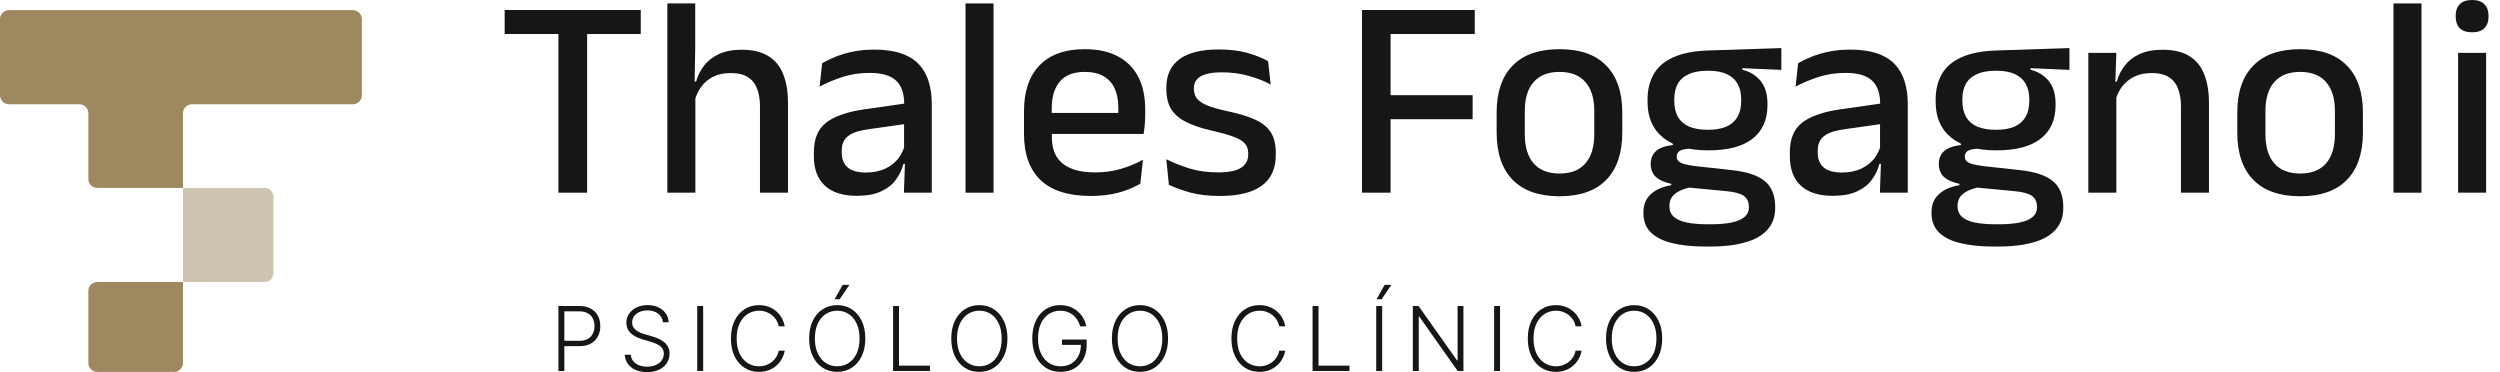
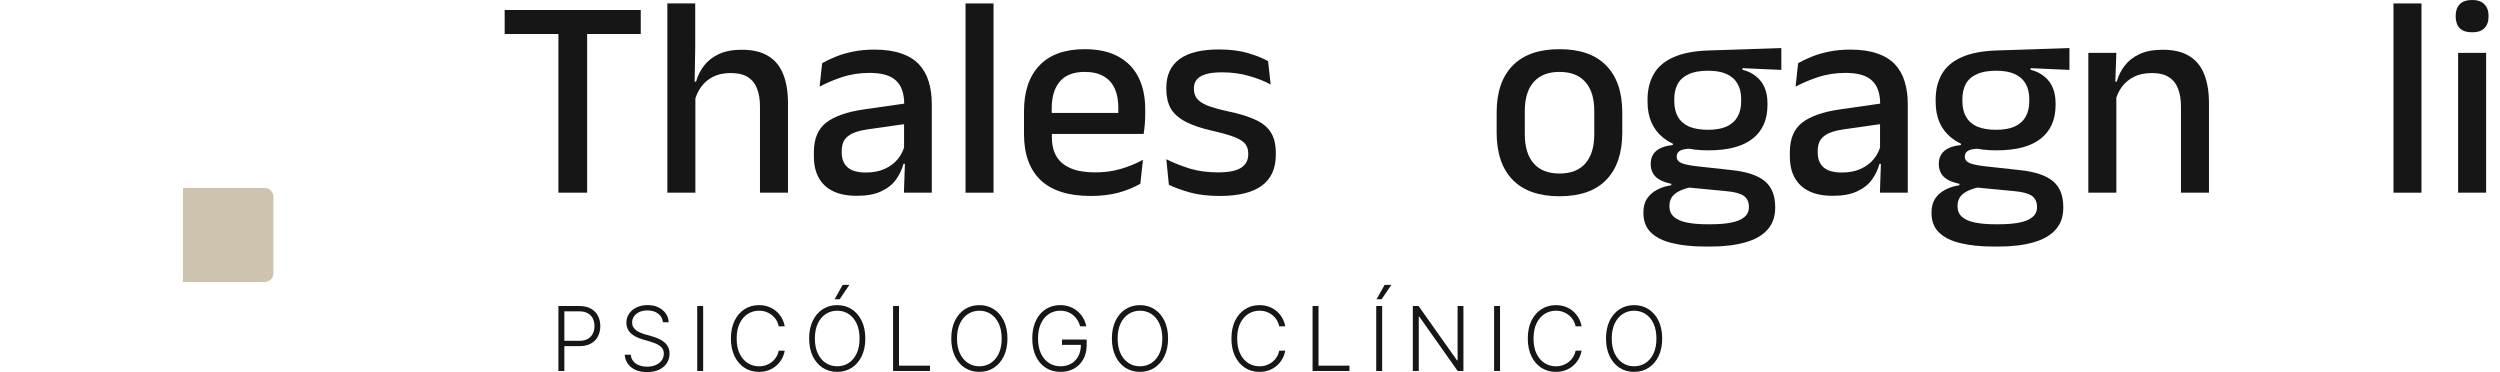
<svg xmlns="http://www.w3.org/2000/svg" width="215" height="32" viewBox="0 0 215 32" fill="none">
-   <path fill-rule="evenodd" clip-rule="evenodd" d="M31.115 1.641C31.115 1.217 30.771 0.873 30.347 0.873H0.768C0.344 0.873 0 1.217 0 1.641V8.198C0 8.622 0.344 8.966 0.768 8.966H6.83C7.254 8.966 7.598 9.31 7.598 9.734V15.392C7.598 15.816 7.942 16.16 8.366 16.16H15.739V9.734C15.739 9.31 16.082 8.966 16.507 8.966H30.347C30.771 8.966 31.115 8.622 31.115 8.198V1.641ZM15.739 24.254H8.366C7.942 24.254 7.598 24.598 7.598 25.022V31.22C7.598 31.644 7.942 31.988 8.366 31.988H14.97C15.395 31.988 15.739 31.644 15.739 31.22V24.254Z" fill="#9E885F" />
  <path d="M15.739 24.254H22.749C23.173 24.254 23.517 23.91 23.517 23.486V16.929C23.517 16.504 23.173 16.16 22.749 16.16H15.739L15.739 24.254Z" fill="#9E885F" fill-opacity="0.5" />
  <path d="M211.397 16.57V4.548H213.806V16.57H211.397ZM212.602 2.778C212.126 2.778 211.77 2.659 211.532 2.422C211.303 2.176 211.188 1.84 211.188 1.414V1.364C211.188 0.938 211.303 0.606 211.532 0.369C211.77 0.123 212.126 0 212.602 0C213.077 0 213.429 0.123 213.659 0.369C213.896 0.606 214.015 0.938 214.015 1.364V1.414C214.015 1.848 213.896 2.184 213.659 2.422C213.429 2.659 213.077 2.778 212.602 2.778Z" fill="#161616" />
  <path d="M205.839 16.571V0.295H208.248V16.571H205.839Z" fill="#161616" />
-   <path d="M197.815 16.878C196.045 16.878 194.701 16.407 193.783 15.464C192.865 14.522 192.406 13.166 192.406 11.396V9.687C192.406 7.925 192.865 6.577 193.783 5.643C194.701 4.7 196.045 4.229 197.815 4.229C199.585 4.229 200.925 4.7 201.835 5.643C202.752 6.577 203.211 7.925 203.211 9.687V11.396C203.211 13.166 202.752 14.522 201.835 15.464C200.925 16.407 199.585 16.878 197.815 16.878ZM197.815 14.923C198.79 14.923 199.532 14.633 200.04 14.051C200.548 13.469 200.802 12.633 200.802 11.543V9.539C200.802 8.458 200.548 7.63 200.04 7.056C199.532 6.474 198.79 6.184 197.815 6.184C196.84 6.184 196.098 6.474 195.59 7.056C195.082 7.63 194.828 8.458 194.828 9.539V11.543C194.828 12.633 195.082 13.469 195.59 14.051C196.098 14.633 196.84 14.923 197.815 14.923Z" fill="#161616" />
  <path d="M187.562 16.57V9.146C187.562 8.564 187.48 8.06 187.316 7.634C187.16 7.208 186.898 6.876 186.529 6.638C186.169 6.4 185.673 6.282 185.042 6.282C184.46 6.282 183.956 6.388 183.53 6.601C183.104 6.814 182.756 7.101 182.485 7.462C182.223 7.822 182.034 8.232 181.92 8.691L181.526 7.019H182.043C182.182 6.511 182.411 6.052 182.731 5.642C183.051 5.224 183.477 4.892 184.009 4.647C184.542 4.401 185.202 4.278 185.989 4.278C186.931 4.278 187.693 4.458 188.275 4.819C188.857 5.171 189.283 5.687 189.553 6.368C189.832 7.048 189.971 7.884 189.971 8.875V16.57H187.562ZM179.596 16.57V4.548H182.006L181.907 7.363L182.006 7.511V16.57H179.596Z" fill="#161616" />
  <path d="M171.703 12.931C170.015 12.931 168.72 12.571 167.819 11.85C166.917 11.128 166.466 10.1 166.466 8.764V8.567C166.466 7.723 166.643 6.994 166.995 6.379C167.347 5.757 167.909 5.273 168.679 4.929C169.457 4.577 170.474 4.38 171.728 4.339L177.972 4.13V6.011L174.629 5.863V5.998C175.104 6.121 175.497 6.314 175.809 6.576C176.128 6.83 176.37 7.15 176.534 7.535C176.698 7.92 176.78 8.375 176.78 8.899V9.035C176.78 10.297 176.349 11.264 175.489 11.936C174.637 12.599 173.375 12.931 171.703 12.931ZM171.605 19.287H171.912C172.608 19.287 173.199 19.237 173.682 19.139C174.166 19.041 174.534 18.885 174.788 18.672C175.051 18.459 175.182 18.176 175.182 17.824V17.787C175.182 17.369 175.034 17.053 174.739 16.84C174.444 16.635 173.932 16.5 173.203 16.435L169.736 16.103L170.338 16.078C169.945 16.144 169.597 16.246 169.294 16.385C168.999 16.517 168.765 16.689 168.593 16.902C168.429 17.123 168.347 17.393 168.347 17.713V17.738C168.347 18.115 168.474 18.418 168.728 18.647C168.99 18.877 169.363 19.041 169.847 19.139C170.338 19.237 170.924 19.287 171.605 19.287ZM171.457 21.204C170.351 21.204 169.396 21.106 168.593 20.909C167.798 20.721 167.183 20.413 166.749 19.987C166.323 19.569 166.11 19.012 166.11 18.315V18.266C166.11 17.799 166.212 17.406 166.417 17.086C166.63 16.767 166.917 16.512 167.278 16.324C167.646 16.127 168.056 15.996 168.507 15.931V15.808C167.909 15.685 167.462 15.484 167.167 15.205C166.88 14.918 166.737 14.55 166.737 14.099V14.087C166.737 13.775 166.806 13.509 166.946 13.288C167.085 13.058 167.294 12.878 167.573 12.747C167.859 12.608 168.216 12.517 168.642 12.476V12.206L171.174 12.821L170.252 12.784C169.769 12.792 169.433 12.853 169.244 12.968C169.064 13.083 168.974 13.247 168.974 13.46V13.472C168.974 13.718 169.109 13.902 169.38 14.025C169.658 14.14 170.125 14.234 170.781 14.308L173.707 14.628C175.001 14.767 175.948 15.082 176.546 15.574C177.144 16.066 177.443 16.812 177.443 17.811V17.873C177.443 18.643 177.218 19.274 176.767 19.766C176.325 20.258 175.686 20.618 174.85 20.848C174.022 21.085 173.026 21.204 171.863 21.204H171.457ZM171.666 11.161C172.297 11.161 172.822 11.071 173.239 10.891C173.666 10.702 173.985 10.424 174.198 10.055C174.411 9.686 174.518 9.235 174.518 8.703V8.518C174.518 7.994 174.411 7.551 174.198 7.191C173.993 6.83 173.682 6.556 173.264 6.367C172.854 6.179 172.334 6.084 171.703 6.084H171.641C170.961 6.084 170.408 6.187 169.982 6.392C169.556 6.588 169.244 6.871 169.048 7.24C168.859 7.6 168.765 8.031 168.765 8.531V8.703C168.765 9.235 168.872 9.686 169.085 10.055C169.298 10.424 169.617 10.702 170.043 10.891C170.478 11.071 171.019 11.161 171.666 11.161Z" fill="#161616" />
  <path d="M161.672 16.57L161.77 13.719L161.684 13.35V9.564L161.696 8.961C161.696 8.035 161.459 7.355 160.983 6.921C160.516 6.486 159.762 6.269 158.722 6.269C157.877 6.269 157.095 6.388 156.374 6.626C155.653 6.863 155.001 7.138 154.419 7.449L154.64 5.433C154.968 5.245 155.353 5.061 155.796 4.88C156.238 4.7 156.738 4.552 157.296 4.438C157.853 4.323 158.463 4.266 159.127 4.266C160.037 4.266 160.807 4.376 161.438 4.598C162.069 4.811 162.577 5.122 162.962 5.532C163.348 5.941 163.626 6.433 163.798 7.007C163.979 7.58 164.069 8.22 164.069 8.924V16.57H161.672ZM157.603 16.841C156.415 16.841 155.505 16.55 154.874 15.968C154.243 15.378 153.927 14.542 153.927 13.46V13.092C153.927 11.944 154.28 11.096 154.985 10.547C155.698 9.99 156.816 9.605 158.34 9.392L161.954 8.875L162.09 10.621L158.623 11.113C157.796 11.227 157.205 11.428 156.853 11.715C156.501 11.993 156.325 12.407 156.325 12.956V13.129C156.325 13.678 156.493 14.1 156.829 14.395C157.173 14.69 157.693 14.837 158.39 14.837C159.029 14.837 159.578 14.731 160.037 14.518C160.496 14.305 160.869 14.022 161.155 13.669C161.442 13.309 161.639 12.911 161.745 12.477L162.077 14.087H161.635C161.504 14.579 161.287 15.034 160.983 15.452C160.68 15.87 160.254 16.206 159.705 16.46C159.164 16.714 158.463 16.841 157.603 16.841Z" fill="#161616" />
  <path d="M146.926 12.931C145.238 12.931 143.943 12.571 143.041 11.85C142.14 11.128 141.689 10.1 141.689 8.764V8.567C141.689 7.723 141.865 6.994 142.218 6.379C142.57 5.757 143.132 5.273 143.902 4.929C144.68 4.577 145.697 4.38 146.95 4.339L153.195 4.13V6.011L149.851 5.863V5.998C150.327 6.121 150.72 6.314 151.031 6.576C151.351 6.83 151.593 7.15 151.757 7.535C151.921 7.92 152.003 8.375 152.003 8.899V9.035C152.003 10.297 151.572 11.264 150.712 11.936C149.86 12.599 148.598 12.931 146.926 12.931ZM146.827 19.287H147.135C147.831 19.287 148.421 19.237 148.905 19.139C149.388 19.041 149.757 18.885 150.011 18.672C150.273 18.459 150.405 18.176 150.405 17.824V17.787C150.405 17.369 150.257 17.053 149.962 16.84C149.667 16.635 149.155 16.5 148.425 16.435L144.959 16.103L145.561 16.078C145.168 16.144 144.82 16.246 144.517 16.385C144.221 16.517 143.988 16.689 143.816 16.902C143.652 17.123 143.57 17.393 143.57 17.713V17.738C143.57 18.115 143.697 18.418 143.951 18.647C144.213 18.877 144.586 19.041 145.07 19.139C145.561 19.237 146.147 19.287 146.827 19.287ZM146.68 21.204C145.574 21.204 144.619 21.106 143.816 20.909C143.021 20.721 142.406 20.413 141.972 19.987C141.546 19.569 141.333 19.012 141.333 18.315V18.266C141.333 17.799 141.435 17.406 141.64 17.086C141.853 16.767 142.14 16.512 142.501 16.324C142.869 16.127 143.279 15.996 143.73 15.931V15.808C143.132 15.685 142.685 15.484 142.39 15.205C142.103 14.918 141.96 14.55 141.96 14.099V14.087C141.96 13.775 142.029 13.509 142.169 13.288C142.308 13.058 142.517 12.878 142.796 12.747C143.082 12.608 143.439 12.517 143.865 12.476V12.206L146.397 12.821L145.475 12.784C144.992 12.792 144.656 12.853 144.467 12.968C144.287 13.083 144.197 13.247 144.197 13.46V13.472C144.197 13.718 144.332 13.902 144.603 14.025C144.881 14.14 145.348 14.234 146.004 14.308L148.929 14.628C150.224 14.767 151.171 15.082 151.769 15.574C152.367 16.066 152.666 16.812 152.666 17.811V17.873C152.666 18.643 152.441 19.274 151.99 19.766C151.548 20.258 150.909 20.618 150.073 20.848C149.245 21.085 148.249 21.204 147.086 21.204H146.68ZM146.889 11.161C147.52 11.161 148.044 11.071 148.462 10.891C148.889 10.702 149.208 10.424 149.421 10.055C149.634 9.686 149.741 9.235 149.741 8.703V8.518C149.741 7.994 149.634 7.551 149.421 7.191C149.216 6.83 148.905 6.556 148.487 6.367C148.077 6.179 147.557 6.084 146.926 6.084H146.864C146.184 6.084 145.631 6.187 145.205 6.392C144.779 6.588 144.467 6.871 144.271 7.24C144.082 7.6 143.988 8.031 143.988 8.531V8.703C143.988 9.235 144.094 9.686 144.308 10.055C144.521 10.424 144.84 10.702 145.266 10.891C145.701 11.071 146.242 11.161 146.889 11.161Z" fill="#161616" />
  <path d="M134.12 16.878C132.35 16.878 131.006 16.407 130.088 15.464C129.17 14.522 128.711 13.166 128.711 11.396V9.687C128.711 7.925 129.17 6.577 130.088 5.643C131.006 4.7 132.35 4.229 134.12 4.229C135.89 4.229 137.23 4.7 138.139 5.643C139.057 6.577 139.516 7.925 139.516 9.687V11.396C139.516 13.166 139.057 14.522 138.139 15.464C137.23 16.407 135.89 16.878 134.12 16.878ZM134.12 14.923C135.095 14.923 135.837 14.633 136.345 14.051C136.853 13.469 137.107 12.633 137.107 11.543V9.539C137.107 8.458 136.853 7.63 136.345 7.056C135.837 6.474 135.095 6.184 134.12 6.184C133.145 6.184 132.403 6.474 131.895 7.056C131.387 7.63 131.133 8.458 131.133 9.539V11.543C131.133 12.633 131.387 13.469 131.895 14.051C132.403 14.633 133.145 14.923 134.12 14.923Z" fill="#161616" />
-   <path d="M117.131 16.57V0.86H119.59V16.57H117.131ZM118.532 10.252V8.187H126.645V10.252H118.532ZM117.844 2.925V0.86H126.83V2.925H117.844Z" fill="#161616" />
  <path d="M104.901 16.853C103.934 16.853 103.085 16.755 102.356 16.558C101.627 16.353 101.016 16.132 100.524 15.894L100.303 13.694C100.91 13.997 101.578 14.264 102.307 14.493C103.036 14.714 103.856 14.825 104.765 14.825C105.642 14.825 106.29 14.698 106.708 14.444C107.134 14.182 107.347 13.796 107.347 13.288V13.19C107.347 12.862 107.261 12.592 107.089 12.379C106.917 12.158 106.609 11.961 106.167 11.789C105.732 11.617 105.114 11.44 104.311 11.26C103.303 11.031 102.508 10.76 101.926 10.449C101.344 10.137 100.926 9.756 100.672 9.306C100.426 8.847 100.303 8.298 100.303 7.658V7.548C100.303 6.466 100.68 5.647 101.434 5.089C102.188 4.532 103.319 4.253 104.827 4.253C105.777 4.253 106.605 4.356 107.31 4.561C108.015 4.766 108.597 4.999 109.055 5.261L109.277 7.265C108.728 6.97 108.101 6.724 107.396 6.528C106.699 6.323 105.925 6.22 105.073 6.22C104.491 6.22 104.024 6.278 103.671 6.392C103.319 6.499 103.065 6.655 102.909 6.859C102.754 7.056 102.676 7.294 102.676 7.572V7.658C102.676 7.962 102.758 8.228 102.922 8.457C103.085 8.679 103.376 8.879 103.794 9.06C104.22 9.232 104.81 9.4 105.564 9.564C106.581 9.777 107.392 10.027 107.998 10.314C108.605 10.6 109.043 10.969 109.314 11.42C109.584 11.862 109.719 12.436 109.719 13.141V13.325C109.719 14.497 109.318 15.378 108.515 15.968C107.711 16.558 106.507 16.853 104.901 16.853Z" fill="#161616" />
  <path d="M93.805 16.853C91.887 16.853 90.449 16.398 89.49 15.489C88.54 14.571 88.064 13.252 88.064 11.531V9.564C88.064 7.868 88.507 6.556 89.392 5.63C90.285 4.696 91.584 4.229 93.289 4.229C94.444 4.229 95.407 4.442 96.177 4.868C96.948 5.286 97.525 5.88 97.911 6.651C98.296 7.421 98.488 8.335 98.488 9.392V9.847C98.488 10.125 98.476 10.408 98.452 10.695C98.427 10.982 98.394 11.256 98.353 11.518H96.141C96.157 11.092 96.165 10.691 96.165 10.314C96.173 9.937 96.177 9.593 96.177 9.281C96.177 8.617 96.071 8.056 95.858 7.597C95.645 7.138 95.325 6.79 94.899 6.552C94.473 6.306 93.936 6.184 93.289 6.184C92.33 6.184 91.617 6.458 91.15 7.007C90.683 7.548 90.449 8.322 90.449 9.33V10.461L90.462 10.744V11.813C90.462 12.264 90.527 12.674 90.658 13.043C90.797 13.412 91.015 13.731 91.31 14.002C91.613 14.264 92.002 14.469 92.477 14.616C92.953 14.755 93.531 14.825 94.211 14.825C94.981 14.825 95.702 14.727 96.374 14.53C97.054 14.333 97.694 14.071 98.292 13.743L98.07 15.796C97.53 16.116 96.899 16.374 96.177 16.571C95.465 16.759 94.674 16.853 93.805 16.853ZM89.343 11.518V9.711H97.862V11.518H89.343Z" fill="#161616" />
  <path d="M83.035 16.571V0.295H85.444V16.571H83.035Z" fill="#161616" />
  <path d="M77.737 16.57L77.836 13.719L77.75 13.35V9.564L77.762 8.961C77.762 8.035 77.524 7.355 77.049 6.921C76.582 6.486 75.828 6.269 74.787 6.269C73.943 6.269 73.16 6.388 72.439 6.626C71.718 6.863 71.067 7.138 70.485 7.449L70.706 5.433C71.034 5.245 71.419 5.061 71.862 4.88C72.304 4.7 72.804 4.552 73.361 4.438C73.918 4.323 74.529 4.266 75.193 4.266C76.103 4.266 76.873 4.376 77.504 4.598C78.135 4.811 78.643 5.122 79.028 5.532C79.413 5.941 79.692 6.433 79.864 7.007C80.044 7.58 80.134 8.22 80.134 8.924V16.57H77.737ZM73.669 16.841C72.48 16.841 71.571 16.55 70.94 15.968C70.309 15.378 69.993 14.542 69.993 13.46V13.092C69.993 11.944 70.346 11.096 71.05 10.547C71.763 9.99 72.882 9.605 74.406 9.392L78.02 8.875L78.155 10.621L74.689 11.113C73.861 11.227 73.271 11.428 72.919 11.715C72.566 11.993 72.39 12.407 72.39 12.956V13.129C72.39 13.678 72.558 14.1 72.894 14.395C73.238 14.69 73.759 14.837 74.455 14.837C75.094 14.837 75.644 14.731 76.103 14.518C76.561 14.305 76.934 14.022 77.221 13.669C77.508 13.309 77.705 12.911 77.811 12.477L78.143 14.087H77.701C77.569 14.579 77.352 15.034 77.049 15.452C76.746 15.87 76.32 16.206 75.771 16.46C75.23 16.714 74.529 16.841 73.669 16.841Z" fill="#161616" />
  <path d="M65.358 16.571V9.146C65.358 8.564 65.276 8.06 65.112 7.634C64.956 7.208 64.694 6.876 64.325 6.638C63.965 6.401 63.469 6.282 62.838 6.282C62.256 6.282 61.752 6.388 61.326 6.601C60.908 6.814 60.568 7.101 60.306 7.462C60.043 7.822 59.855 8.232 59.74 8.691L59.261 7.019H59.863C60.002 6.511 60.232 6.052 60.551 5.643C60.871 5.225 61.297 4.893 61.83 4.647C62.363 4.401 63.014 4.278 63.784 4.278C64.727 4.278 65.489 4.458 66.071 4.819C66.653 5.171 67.079 5.688 67.349 6.368C67.628 7.048 67.767 7.884 67.767 8.876V16.571H65.358ZM57.392 16.571V0.295H59.789V4.131L59.728 7.597L59.802 7.769V16.571H57.392Z" fill="#161616" />
  <path d="M48.023 16.57V1.291H50.494V16.57H48.023ZM43.401 2.925V0.86H55.104V2.925H43.401Z" fill="#161616" />
  <path d="M142.949 29.111C142.949 29.693 142.845 30.199 142.638 30.631C142.431 31.06 142.145 31.393 141.781 31.629C141.419 31.864 141.003 31.981 140.532 31.981C140.061 31.981 139.643 31.864 139.279 31.629C138.917 31.393 138.633 31.06 138.425 30.631C138.22 30.199 138.117 29.693 138.117 29.111C138.117 28.529 138.22 28.023 138.425 27.594C138.633 27.163 138.918 26.83 139.282 26.595C139.646 26.359 140.062 26.241 140.532 26.241C141.003 26.241 141.419 26.359 141.781 26.595C142.145 26.83 142.431 27.163 142.638 27.594C142.845 28.023 142.949 28.529 142.949 29.111ZM142.452 29.111C142.452 28.611 142.369 28.182 142.201 27.826C142.034 27.468 141.806 27.194 141.517 27.005C141.227 26.816 140.899 26.721 140.532 26.721C140.166 26.721 139.839 26.816 139.55 27.005C139.26 27.194 139.031 27.467 138.862 27.823C138.695 28.18 138.611 28.609 138.611 29.111C138.611 29.611 138.695 30.039 138.862 30.396C139.029 30.752 139.258 31.026 139.547 31.217C139.836 31.406 140.164 31.501 140.532 31.501C140.899 31.501 141.227 31.406 141.517 31.217C141.808 31.028 142.037 30.755 142.204 30.399C142.371 30.04 142.454 29.611 142.452 29.111Z" fill="#161616" />
  <path d="M136.017 28.063H135.504C135.466 27.872 135.397 27.696 135.297 27.534C135.199 27.37 135.075 27.227 134.926 27.106C134.777 26.984 134.608 26.889 134.419 26.822C134.229 26.755 134.025 26.721 133.805 26.721C133.452 26.721 133.13 26.813 132.839 26.997C132.55 27.18 132.318 27.45 132.143 27.807C131.97 28.161 131.884 28.596 131.884 29.111C131.884 29.629 131.97 30.066 132.143 30.42C132.318 30.775 132.55 31.044 132.839 31.228C133.13 31.41 133.452 31.501 133.805 31.501C134.025 31.501 134.229 31.467 134.419 31.4C134.608 31.333 134.777 31.239 134.926 31.119C135.075 30.997 135.199 30.854 135.297 30.691C135.397 30.527 135.466 30.349 135.504 30.159H136.017C135.972 30.415 135.886 30.654 135.761 30.876C135.637 31.096 135.479 31.289 135.286 31.454C135.095 31.62 134.875 31.749 134.626 31.842C134.377 31.935 134.103 31.981 133.805 31.981C133.335 31.981 132.919 31.864 132.555 31.629C132.191 31.393 131.906 31.06 131.698 30.631C131.493 30.201 131.39 29.695 131.39 29.111C131.39 28.527 131.493 28.02 131.698 27.591C131.906 27.162 132.191 26.83 132.555 26.595C132.919 26.359 133.335 26.241 133.805 26.241C134.103 26.241 134.377 26.287 134.626 26.38C134.875 26.471 135.095 26.6 135.286 26.767C135.479 26.933 135.637 27.126 135.761 27.346C135.886 27.566 135.972 27.805 136.017 28.063Z" fill="#161616" />
  <path d="M129.003 26.317V31.904H128.493V26.317H129.003Z" fill="#161616" />
  <path d="M125.855 26.317V31.904H125.358L122.057 27.225H122.014V31.904H121.503V26.317H121.997L125.309 31.001H125.353V26.317H125.855Z" fill="#161616" />
  <path d="M118.866 26.317V31.904H118.355V26.317H118.866ZM118.383 25.736L119.081 24.497H119.657L118.819 25.736H118.383Z" fill="#161616" />
  <path d="M112.881 31.904V26.317H113.392V31.446H116.054V31.904H112.881Z" fill="#161616" />
  <path d="M110.53 28.063H110.018C109.979 27.872 109.91 27.696 109.81 27.534C109.712 27.37 109.588 27.227 109.439 27.106C109.29 26.984 109.121 26.889 108.932 26.822C108.743 26.755 108.538 26.721 108.318 26.721C107.965 26.721 107.643 26.813 107.352 26.997C107.063 27.18 106.831 27.45 106.656 27.807C106.484 28.161 106.397 28.596 106.397 29.111C106.397 29.629 106.484 30.066 106.656 30.42C106.831 30.775 107.063 31.044 107.352 31.228C107.643 31.41 107.965 31.501 108.318 31.501C108.538 31.501 108.743 31.467 108.932 31.4C109.121 31.333 109.29 31.239 109.439 31.119C109.588 30.997 109.712 30.854 109.81 30.691C109.91 30.527 109.979 30.349 110.018 30.159H110.53C110.485 30.415 110.399 30.654 110.274 30.876C110.15 31.096 109.992 31.289 109.799 31.454C109.608 31.62 109.388 31.749 109.139 31.842C108.89 31.935 108.616 31.981 108.318 31.981C107.849 31.981 107.432 31.864 107.068 31.629C106.705 31.393 106.419 31.06 106.212 30.631C106.006 30.201 105.903 29.695 105.903 29.111C105.903 28.527 106.006 28.02 106.212 27.591C106.419 27.162 106.705 26.83 107.068 26.595C107.432 26.359 107.849 26.241 108.318 26.241C108.616 26.241 108.89 26.287 109.139 26.38C109.388 26.471 109.608 26.6 109.799 26.767C109.992 26.933 110.15 27.126 110.274 27.346C110.399 27.566 110.485 27.805 110.53 28.063Z" fill="#161616" />
  <path d="M100.455 29.111C100.455 29.693 100.351 30.199 100.144 30.631C99.937 31.06 99.651 31.393 99.287 31.629C98.925 31.864 98.509 31.981 98.038 31.981C97.567 31.981 97.149 31.864 96.785 31.629C96.424 31.393 96.139 31.06 95.932 30.631C95.726 30.199 95.623 29.693 95.623 29.111C95.623 28.529 95.726 28.023 95.932 27.594C96.139 27.163 96.424 26.83 96.788 26.595C97.152 26.359 97.569 26.241 98.038 26.241C98.509 26.241 98.925 26.359 99.287 26.595C99.651 26.83 99.937 27.163 100.144 27.594C100.351 28.023 100.455 28.529 100.455 29.111ZM99.959 29.111C99.959 28.611 99.875 28.182 99.707 27.826C99.54 27.468 99.312 27.194 99.023 27.005C98.734 26.816 98.405 26.721 98.038 26.721C97.672 26.721 97.345 26.816 97.056 27.005C96.766 27.194 96.537 27.467 96.368 27.823C96.201 28.18 96.117 28.609 96.117 29.111C96.117 29.611 96.201 30.039 96.368 30.396C96.535 30.752 96.764 31.026 97.053 31.217C97.342 31.406 97.67 31.501 98.038 31.501C98.405 31.501 98.734 31.406 99.023 31.217C99.314 31.028 99.543 30.755 99.71 30.399C99.878 30.04 99.96 29.611 99.959 29.111Z" fill="#161616" />
  <path d="M92.893 28.063C92.842 27.878 92.768 27.704 92.67 27.542C92.571 27.378 92.45 27.236 92.304 27.114C92.16 26.99 91.994 26.894 91.805 26.825C91.617 26.756 91.408 26.721 91.177 26.721C90.814 26.721 90.488 26.816 90.201 27.005C89.913 27.194 89.686 27.467 89.519 27.823C89.353 28.18 89.27 28.609 89.27 29.111C89.27 29.611 89.354 30.039 89.521 30.396C89.689 30.752 89.918 31.026 90.209 31.217C90.501 31.406 90.836 31.501 91.213 31.501C91.556 31.501 91.86 31.424 92.124 31.272C92.388 31.119 92.593 30.901 92.74 30.617C92.89 30.333 92.962 29.996 92.959 29.605L93.123 29.657H91.333V29.198H93.455V29.657C93.455 30.133 93.359 30.545 93.166 30.892C92.973 31.24 92.709 31.508 92.372 31.697C92.036 31.886 91.649 31.981 91.213 31.981C90.725 31.981 90.299 31.864 89.933 31.629C89.568 31.393 89.283 31.06 89.079 30.631C88.877 30.199 88.776 29.693 88.776 29.111C88.776 28.672 88.835 28.277 88.951 27.924C89.067 27.571 89.232 27.269 89.445 27.018C89.659 26.767 89.913 26.575 90.206 26.443C90.499 26.308 90.823 26.241 91.177 26.241C91.483 26.241 91.762 26.289 92.015 26.385C92.269 26.482 92.493 26.614 92.686 26.784C92.881 26.951 93.04 27.145 93.163 27.365C93.289 27.583 93.374 27.816 93.417 28.063H92.893Z" fill="#161616" />
  <path d="M86.641 29.111C86.641 29.693 86.537 30.199 86.33 30.631C86.123 31.06 85.837 31.393 85.473 31.629C85.111 31.864 84.695 31.981 84.224 31.981C83.753 31.981 83.335 31.864 82.972 31.629C82.61 31.393 82.325 31.06 82.118 30.631C81.912 30.199 81.809 29.693 81.809 29.111C81.809 28.529 81.912 28.023 82.118 27.594C82.325 27.163 82.611 26.83 82.974 26.595C83.338 26.359 83.755 26.241 84.224 26.241C84.695 26.241 85.111 26.359 85.473 26.595C85.837 26.83 86.123 27.163 86.33 27.594C86.537 28.023 86.641 28.529 86.641 29.111ZM86.144 29.111C86.144 28.611 86.061 28.182 85.894 27.826C85.726 27.468 85.498 27.194 85.209 27.005C84.919 26.816 84.591 26.721 84.224 26.721C83.858 26.721 83.531 26.816 83.242 27.005C82.953 27.194 82.723 27.467 82.554 27.823C82.387 28.18 82.303 28.609 82.303 29.111C82.303 29.611 82.387 30.039 82.554 30.396C82.722 30.752 82.95 31.026 83.239 31.217C83.528 31.406 83.856 31.501 84.224 31.501C84.591 31.501 84.919 31.406 85.209 31.217C85.5 31.028 85.729 30.755 85.896 30.399C86.064 30.04 86.146 29.611 86.144 29.111Z" fill="#161616" />
  <path d="M76.804 31.904V26.317H77.314V31.446H79.977V31.904H76.804Z" fill="#161616" />
  <path d="M74.418 29.111C74.418 29.693 74.314 30.199 74.107 30.63C73.899 31.059 73.614 31.392 73.25 31.629C72.888 31.863 72.472 31.981 72 31.981C71.529 31.981 71.112 31.863 70.748 31.629C70.386 31.392 70.102 31.059 69.894 30.63C69.689 30.199 69.586 29.693 69.586 29.111C69.586 28.529 69.689 28.023 69.894 27.594C70.102 27.163 70.387 26.83 70.751 26.595C71.115 26.359 71.531 26.24 72 26.24C72.472 26.24 72.888 26.359 73.25 26.595C73.614 26.83 73.899 27.163 74.107 27.594C74.314 28.023 74.418 28.529 74.418 29.111ZM73.921 29.111C73.921 28.61 73.838 28.182 73.67 27.826C73.503 27.467 73.275 27.194 72.985 27.004C72.696 26.815 72.368 26.721 72 26.721C71.635 26.721 71.308 26.815 71.018 27.004C70.729 27.194 70.5 27.466 70.331 27.823C70.163 28.179 70.08 28.609 70.08 29.111C70.08 29.611 70.163 30.039 70.331 30.396C70.498 30.752 70.726 31.026 71.016 31.217C71.305 31.406 71.633 31.5 72 31.5C72.368 31.5 72.696 31.406 72.985 31.217C73.276 31.028 73.505 30.755 73.673 30.398C73.84 30.04 73.923 29.611 73.921 29.111ZM71.774 25.736L72.472 24.497H73.048L72.21 25.736H71.774Z" fill="#161616" />
  <path d="M67.486 28.063H66.973C66.935 27.872 66.866 27.696 66.766 27.534C66.668 27.37 66.544 27.227 66.395 27.106C66.246 26.984 66.076 26.889 65.887 26.822C65.698 26.755 65.493 26.721 65.273 26.721C64.921 26.721 64.599 26.813 64.308 26.997C64.018 27.18 63.786 27.45 63.612 27.807C63.439 28.161 63.353 28.596 63.353 29.111C63.353 29.629 63.439 30.066 63.612 30.42C63.786 30.775 64.018 31.044 64.308 31.228C64.599 31.41 64.921 31.501 65.273 31.501C65.493 31.501 65.698 31.467 65.887 31.4C66.076 31.333 66.246 31.239 66.395 31.119C66.544 30.997 66.668 30.854 66.766 30.691C66.866 30.527 66.935 30.349 66.973 30.159H67.486C67.441 30.415 67.355 30.654 67.23 30.876C67.106 31.096 66.948 31.289 66.755 31.454C66.564 31.62 66.344 31.749 66.095 31.842C65.845 31.935 65.572 31.981 65.273 31.981C64.804 31.981 64.388 31.864 64.024 31.629C63.66 31.393 63.374 31.06 63.167 30.631C62.962 30.201 62.859 29.695 62.859 29.111C62.859 28.527 62.962 28.02 63.167 27.591C63.374 27.162 63.66 26.83 64.024 26.595C64.388 26.359 64.804 26.241 65.273 26.241C65.572 26.241 65.845 26.287 66.095 26.38C66.344 26.471 66.564 26.6 66.755 26.767C66.948 26.933 67.106 27.126 67.23 27.346C67.355 27.566 67.441 27.805 67.486 28.063Z" fill="#161616" />
  <path d="M60.472 26.317V31.904H59.962V26.317H60.472Z" fill="#161616" />
  <path d="M57.011 27.714C56.98 27.403 56.843 27.155 56.599 26.972C56.356 26.788 56.049 26.696 55.68 26.696C55.42 26.696 55.191 26.741 54.992 26.83C54.796 26.919 54.642 27.043 54.529 27.201C54.418 27.357 54.362 27.535 54.362 27.736C54.362 27.883 54.394 28.012 54.458 28.123C54.521 28.234 54.607 28.329 54.714 28.41C54.823 28.488 54.943 28.555 55.074 28.611C55.207 28.668 55.341 28.715 55.475 28.753L56.065 28.922C56.243 28.971 56.421 29.034 56.599 29.111C56.778 29.187 56.941 29.283 57.088 29.4C57.237 29.514 57.356 29.655 57.445 29.823C57.536 29.988 57.582 30.187 57.582 30.42C57.582 30.718 57.504 30.987 57.35 31.225C57.195 31.463 56.973 31.652 56.684 31.793C56.395 31.931 56.048 32 55.645 32C55.264 32 54.934 31.937 54.654 31.812C54.374 31.684 54.154 31.509 53.994 31.285C53.834 31.061 53.744 30.802 53.724 30.508H54.248C54.266 30.728 54.339 30.914 54.466 31.067C54.593 31.22 54.759 31.336 54.962 31.416C55.166 31.494 55.394 31.533 55.645 31.533C55.923 31.533 56.17 31.487 56.387 31.394C56.605 31.3 56.776 31.169 56.9 31.001C57.025 30.832 57.088 30.636 57.088 30.412C57.088 30.223 57.039 30.065 56.941 29.937C56.842 29.808 56.705 29.7 56.529 29.613C56.354 29.525 56.151 29.448 55.92 29.381L55.252 29.184C54.813 29.053 54.473 28.872 54.231 28.641C53.989 28.41 53.868 28.116 53.868 27.757C53.868 27.457 53.949 27.194 54.109 26.966C54.27 26.737 54.489 26.559 54.763 26.431C55.04 26.302 55.35 26.238 55.694 26.238C56.041 26.238 56.349 26.302 56.616 26.429C56.883 26.556 57.095 26.732 57.252 26.955C57.41 27.177 57.494 27.43 57.505 27.714H57.011Z" fill="#161616" />
  <path d="M48.023 31.904V26.317H49.827C50.223 26.317 50.554 26.393 50.82 26.546C51.087 26.697 51.288 26.903 51.423 27.163C51.559 27.423 51.627 27.716 51.627 28.041C51.627 28.367 51.56 28.66 51.426 28.922C51.291 29.183 51.091 29.389 50.825 29.542C50.56 29.693 50.23 29.768 49.835 29.768H48.416V29.31H49.821C50.114 29.31 50.357 29.255 50.55 29.146C50.743 29.035 50.886 28.884 50.981 28.693C51.077 28.502 51.126 28.285 51.126 28.041C51.126 27.797 51.077 27.58 50.981 27.389C50.886 27.198 50.742 27.048 50.547 26.939C50.354 26.83 50.11 26.775 49.813 26.775H48.534V31.904H48.023Z" fill="#161616" />
</svg>